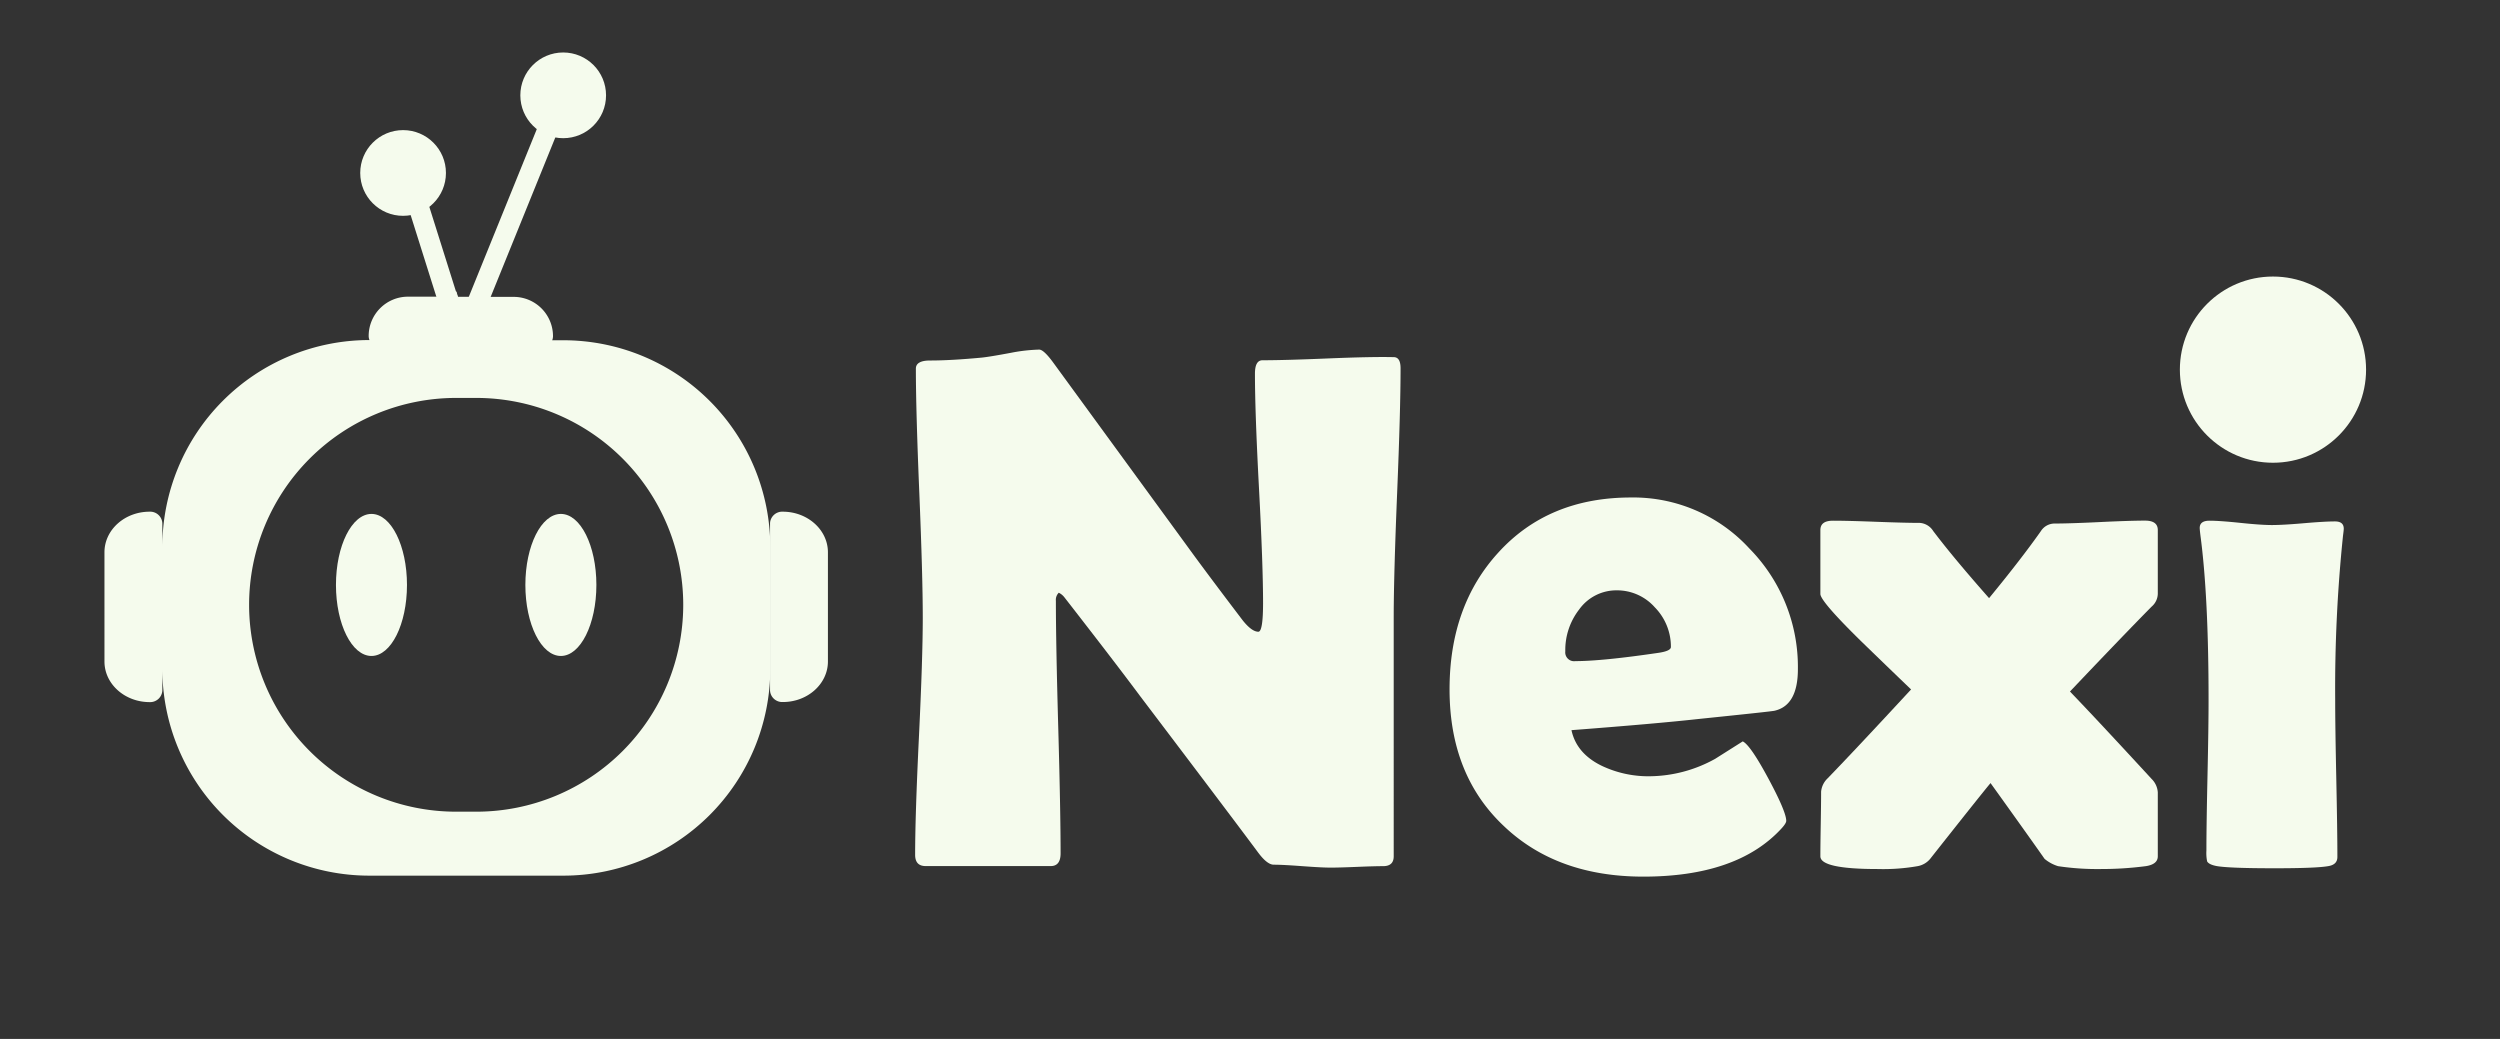
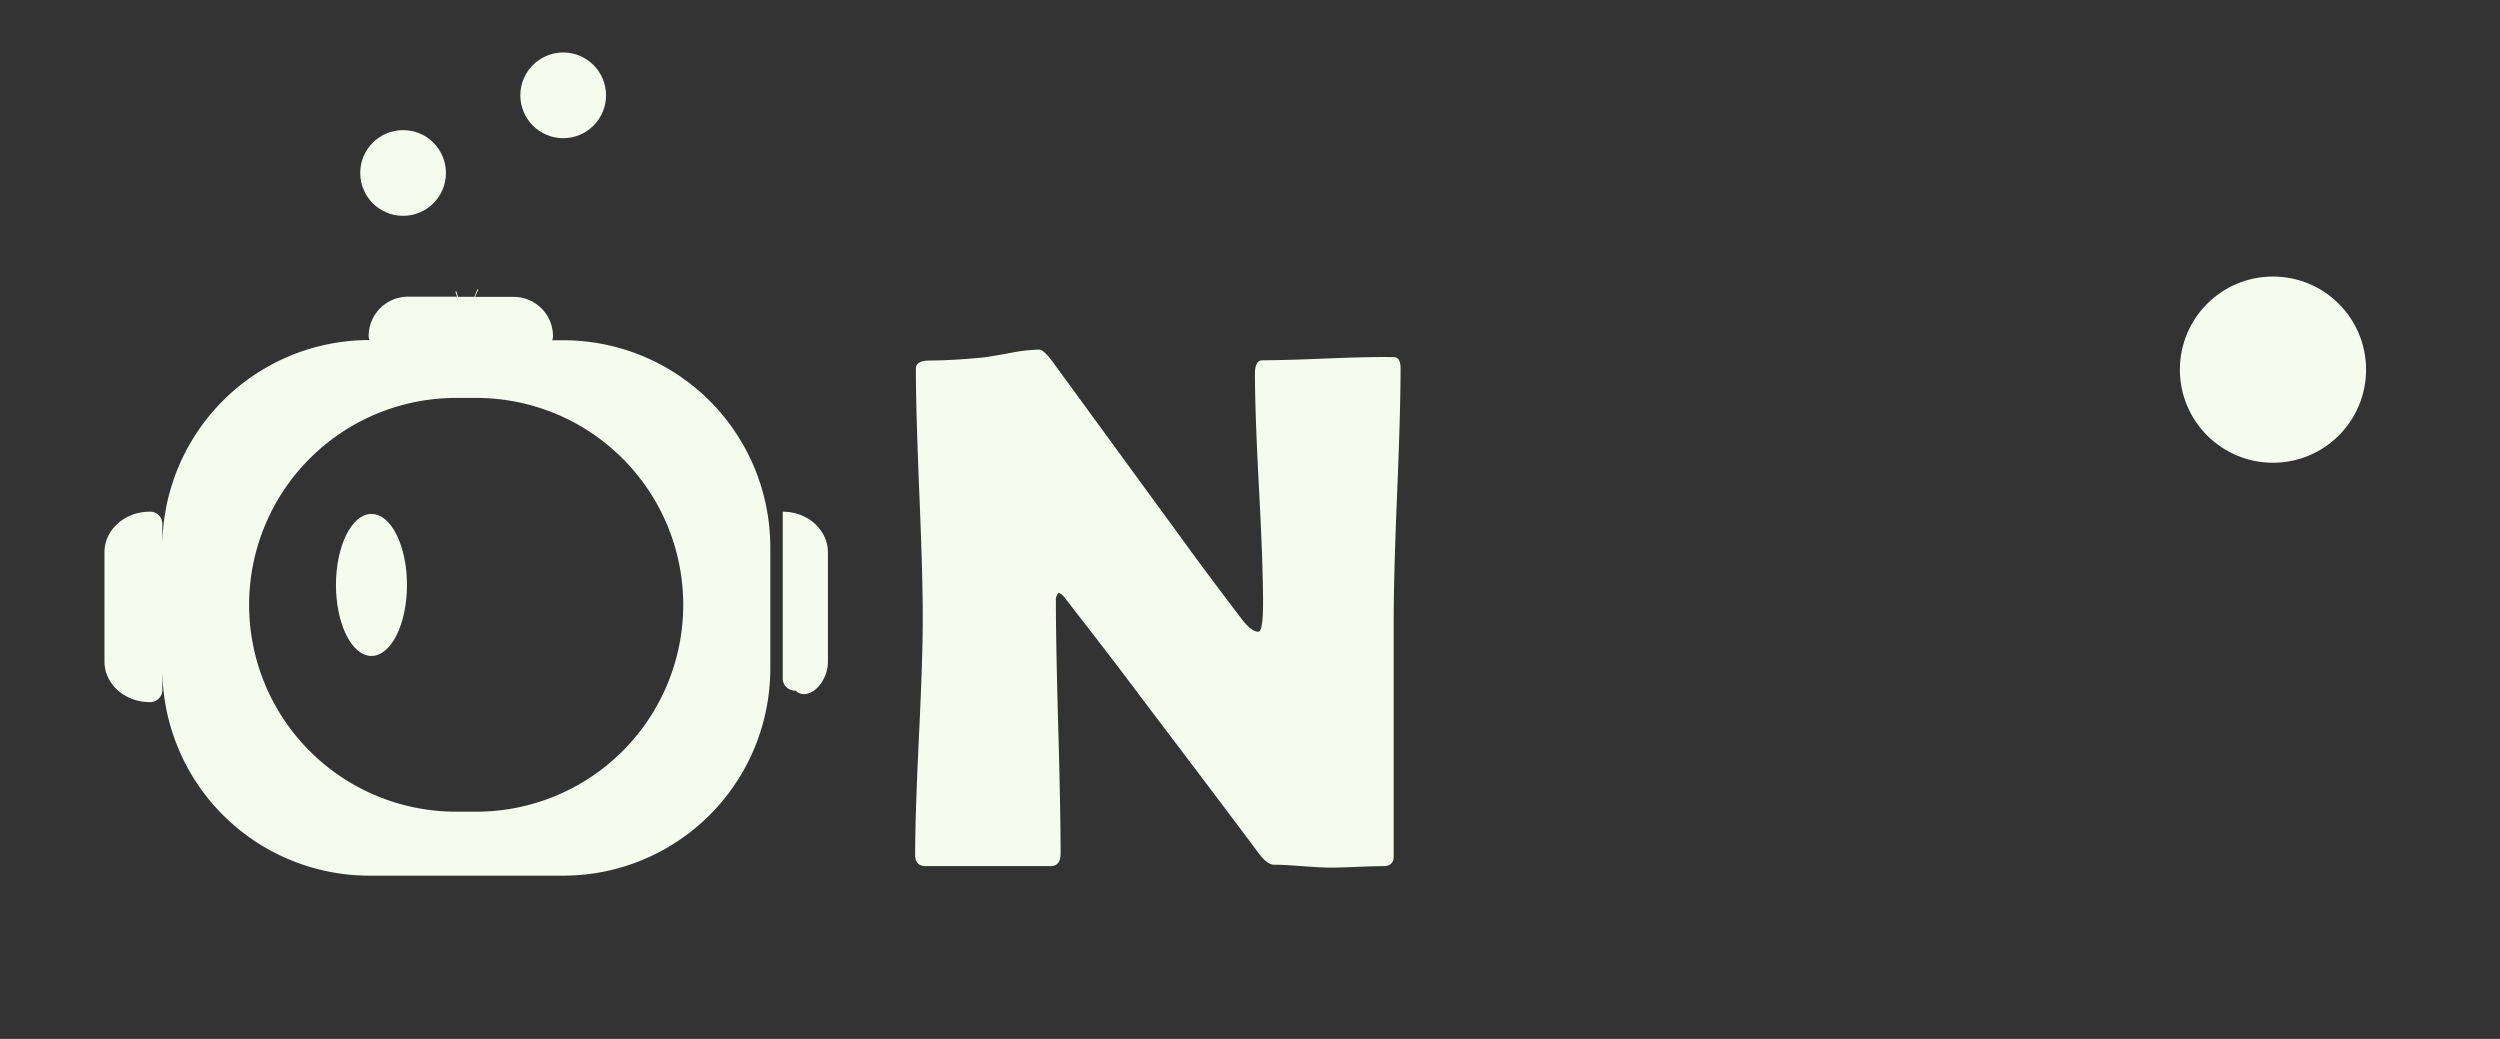
<svg xmlns="http://www.w3.org/2000/svg" id="Layer_1" data-name="Layer 1" viewBox="0 0 616 256">
  <rect x="0" y="0" width="616" height="256" fill="#333333" stroke="none" />
  <defs>
    <style>.cls-1{fill:#f5fbed;}.cls-2{fill:none;stroke:#f5fbed;stroke-miterlimit:10;stroke-width:5px;}</style>
  </defs>
  <path class="cls-1" d="M345.1,90.75q0,10.2-.84,30.62t-.85,30.71V211c0,1.61-.87,2.42-2.6,2.42q-2.15,0-6.48.18t-6.48.18c-1.55,0-3.87-.13-7-.36s-5.43-.36-7-.36q-1.62,0-3.85-3-6.44-8.67-29-38.44-6.18-8.31-18.78-24.5a3.82,3.82,0,0,0-1.34-1.07,2.47,2.47,0,0,0-.71,2q0,10.37.58,31.11t.58,31.11c0,2.09-.81,3.13-2.42,3.13H228.08c-1.73,0-2.59-.93-2.59-2.77q0-9.66.94-29.15t.94-29.23q0-10.27-.85-30.75t-.85-30.67c0-1.31,1.16-2,3.49-2q5.18,0,12.78-.72c1.19-.12,3.54-.5,7.06-1.16a42,42,0,0,1,7.06-.81c.72,0,1.82,1,3.31,3l33.35,45.69q4.47,6.17,13.5,18.05,2.23,2.78,3.84,2.78,1.15,0,1.16-7,0-9.39-1-28.25t-1-28.34c0-2.2.62-3.3,1.87-3.3q5.37,0,16.19-.45T343.41,88C344.54,88,345.1,88.91,345.1,90.75Z" />
-   <path class="cls-1" d="M443,164.86q0,9-5.82,10.28-1,.2-18.5,2-10.55,1.17-31.47,2.77,1.25,5.82,7.6,8.85a26.8,26.8,0,0,0,11.8,2.51,33.77,33.77,0,0,0,16-4.29l6.8-4.3q1.88.9,6.3,9.12t4.42,10.46c0,.42-.44,1.11-1.34,2.06Q427.89,216,404.91,216q-21.27,0-34.33-12.43-13.41-12.6-13.41-33.7,0-20.56,12-33.7,12.35-13.59,32.72-13.59A38.82,38.82,0,0,1,431,135.1,41.58,41.58,0,0,1,443,164.86Zm-31.29-5.45a13.84,13.84,0,0,0-3.94-9.74,12.43,12.43,0,0,0-9.38-4.21,11.27,11.27,0,0,0-9.3,4.74,16.27,16.27,0,0,0-3.4,10.28,2.18,2.18,0,0,0,2.5,2.42q6.62,0,20.57-2.06C410.72,160.54,411.71,160.07,411.71,159.41Z" />
-   <path class="cls-1" d="M531.68,211c0,1.32-1,2.12-2.95,2.42a84.43,84.43,0,0,1-11.18.71,64.74,64.74,0,0,1-10.46-.71,9.63,9.63,0,0,1-3.3-1.79q-4.4-6.26-13.32-18.68-2.24,2.67-14.67,18.41a5.22,5.22,0,0,1-3.3,2.06,49.21,49.21,0,0,1-9.84.71q-14.12,0-14.12-3.13,0-2.58.09-7.91t.09-8a5.17,5.17,0,0,1,1.61-3.31q7-7.23,20.56-21.9-6.25-6-12.43-12-9.91-9.73-9.92-11.53V130.62c0-1.54,1-2.32,3.13-2.32q3.57,0,10.68.27t10.68.27a4.24,4.24,0,0,1,3.31,2q4.92,6.52,13.77,16.54,8-9.74,12.78-16.54A4,4,0,0,1,506.2,129c2.5,0,6.23-.12,11.17-.36s8.68-.36,11.18-.36c2.08,0,3.13.78,3.13,2.32v15.74a4.28,4.28,0,0,1-1.52,3.13q-6.79,6.88-20.12,20.92,6.8,7.07,20.12,21.54a5.08,5.08,0,0,1,1.52,3.31Z" />
-   <path class="cls-1" d="M575.39,172.37q0,6.52.27,19.45t.27,19.35c0,1.25-.75,2-2.23,2.24q-3,.54-13.68.53t-13.77-.53c-1.31-.24-2.12-.63-2.41-1.16a10.22,10.22,0,0,1-.18-2.69q0-6.17.27-18.55t.26-18.64q0-25.38-2-40.4c-.12-1-.18-1.58-.18-1.88,0-1.19.8-1.79,2.41-1.79s4.22.18,7.65.54,6,.53,7.73.53,4.32-.14,7.78-.44,6-.45,7.77-.45c1.43,0,2.15.6,2.15,1.79,0,.24-.06.8-.18,1.7A365.08,365.08,0,0,0,575.39,172.37Z" />
  <circle class="cls-1" cx="560.06" cy="91.08" r="22.94" />
-   <path class="cls-1" d="M192.87,126.08a3,3,0,0,0-3.13,2.82v41.26a3,3,0,0,0,3.13,2.82C199,173,204,168.5,204,163V136.09C204,130.56,199,126.08,192.87,126.08Z" />
-   <ellipse class="cls-1" cx="138.2" cy="144.13" rx="8.75" ry="17.5" />
+   <path class="cls-1" d="M192.87,126.08v41.26a3,3,0,0,0,3.13,2.82C199,173,204,168.5,204,163V136.09C204,130.56,199,126.08,192.87,126.08Z" />
  <ellipse class="cls-1" cx="91.53" cy="144.13" rx="8.75" ry="17.5" />
  <path class="cls-1" d="M138.79,83.84h-2.73a2.73,2.73,0,0,0,.2-1,9.69,9.69,0,0,0-9.69-9.69h-9.51c.27-.63.52-1.21.79-1.82l-.26,0-.69,1.8h-4.05l-.39-1.3-.27,0c.14.42.28.83.42,1.27H100.53a9.69,9.69,0,0,0-9.69,9.69,2.73,2.73,0,0,0,.2,1h-.1A51,51,0,0,0,40,134.79V128.9a3,3,0,0,0-3.13-2.82c-6.15,0-11.13,4.48-11.13,10V163c0,5.53,5,10,11.13,10A3,3,0,0,0,40,170.16v-5.35a51,51,0,0,0,50.95,50.95h47.85a51,51,0,0,0,51-50.95v-30A51,51,0,0,0,138.79,83.84Zm29.56,65.21A51,51,0,0,1,117.4,200h-5.07a51,51,0,0,1-50.95-50.95h0a51,51,0,0,1,50.95-51h5.07a51,51,0,0,1,50.95,51Z" />
-   <polyline class="cls-2" points="103.11 50.79 113.67 84.33 135.06 31.58" />
  <circle class="cls-1" cx="99.32" cy="42.62" r="10.56" />
  <circle class="cls-1" cx="138.77" cy="23.49" r="10.56" />
</svg>